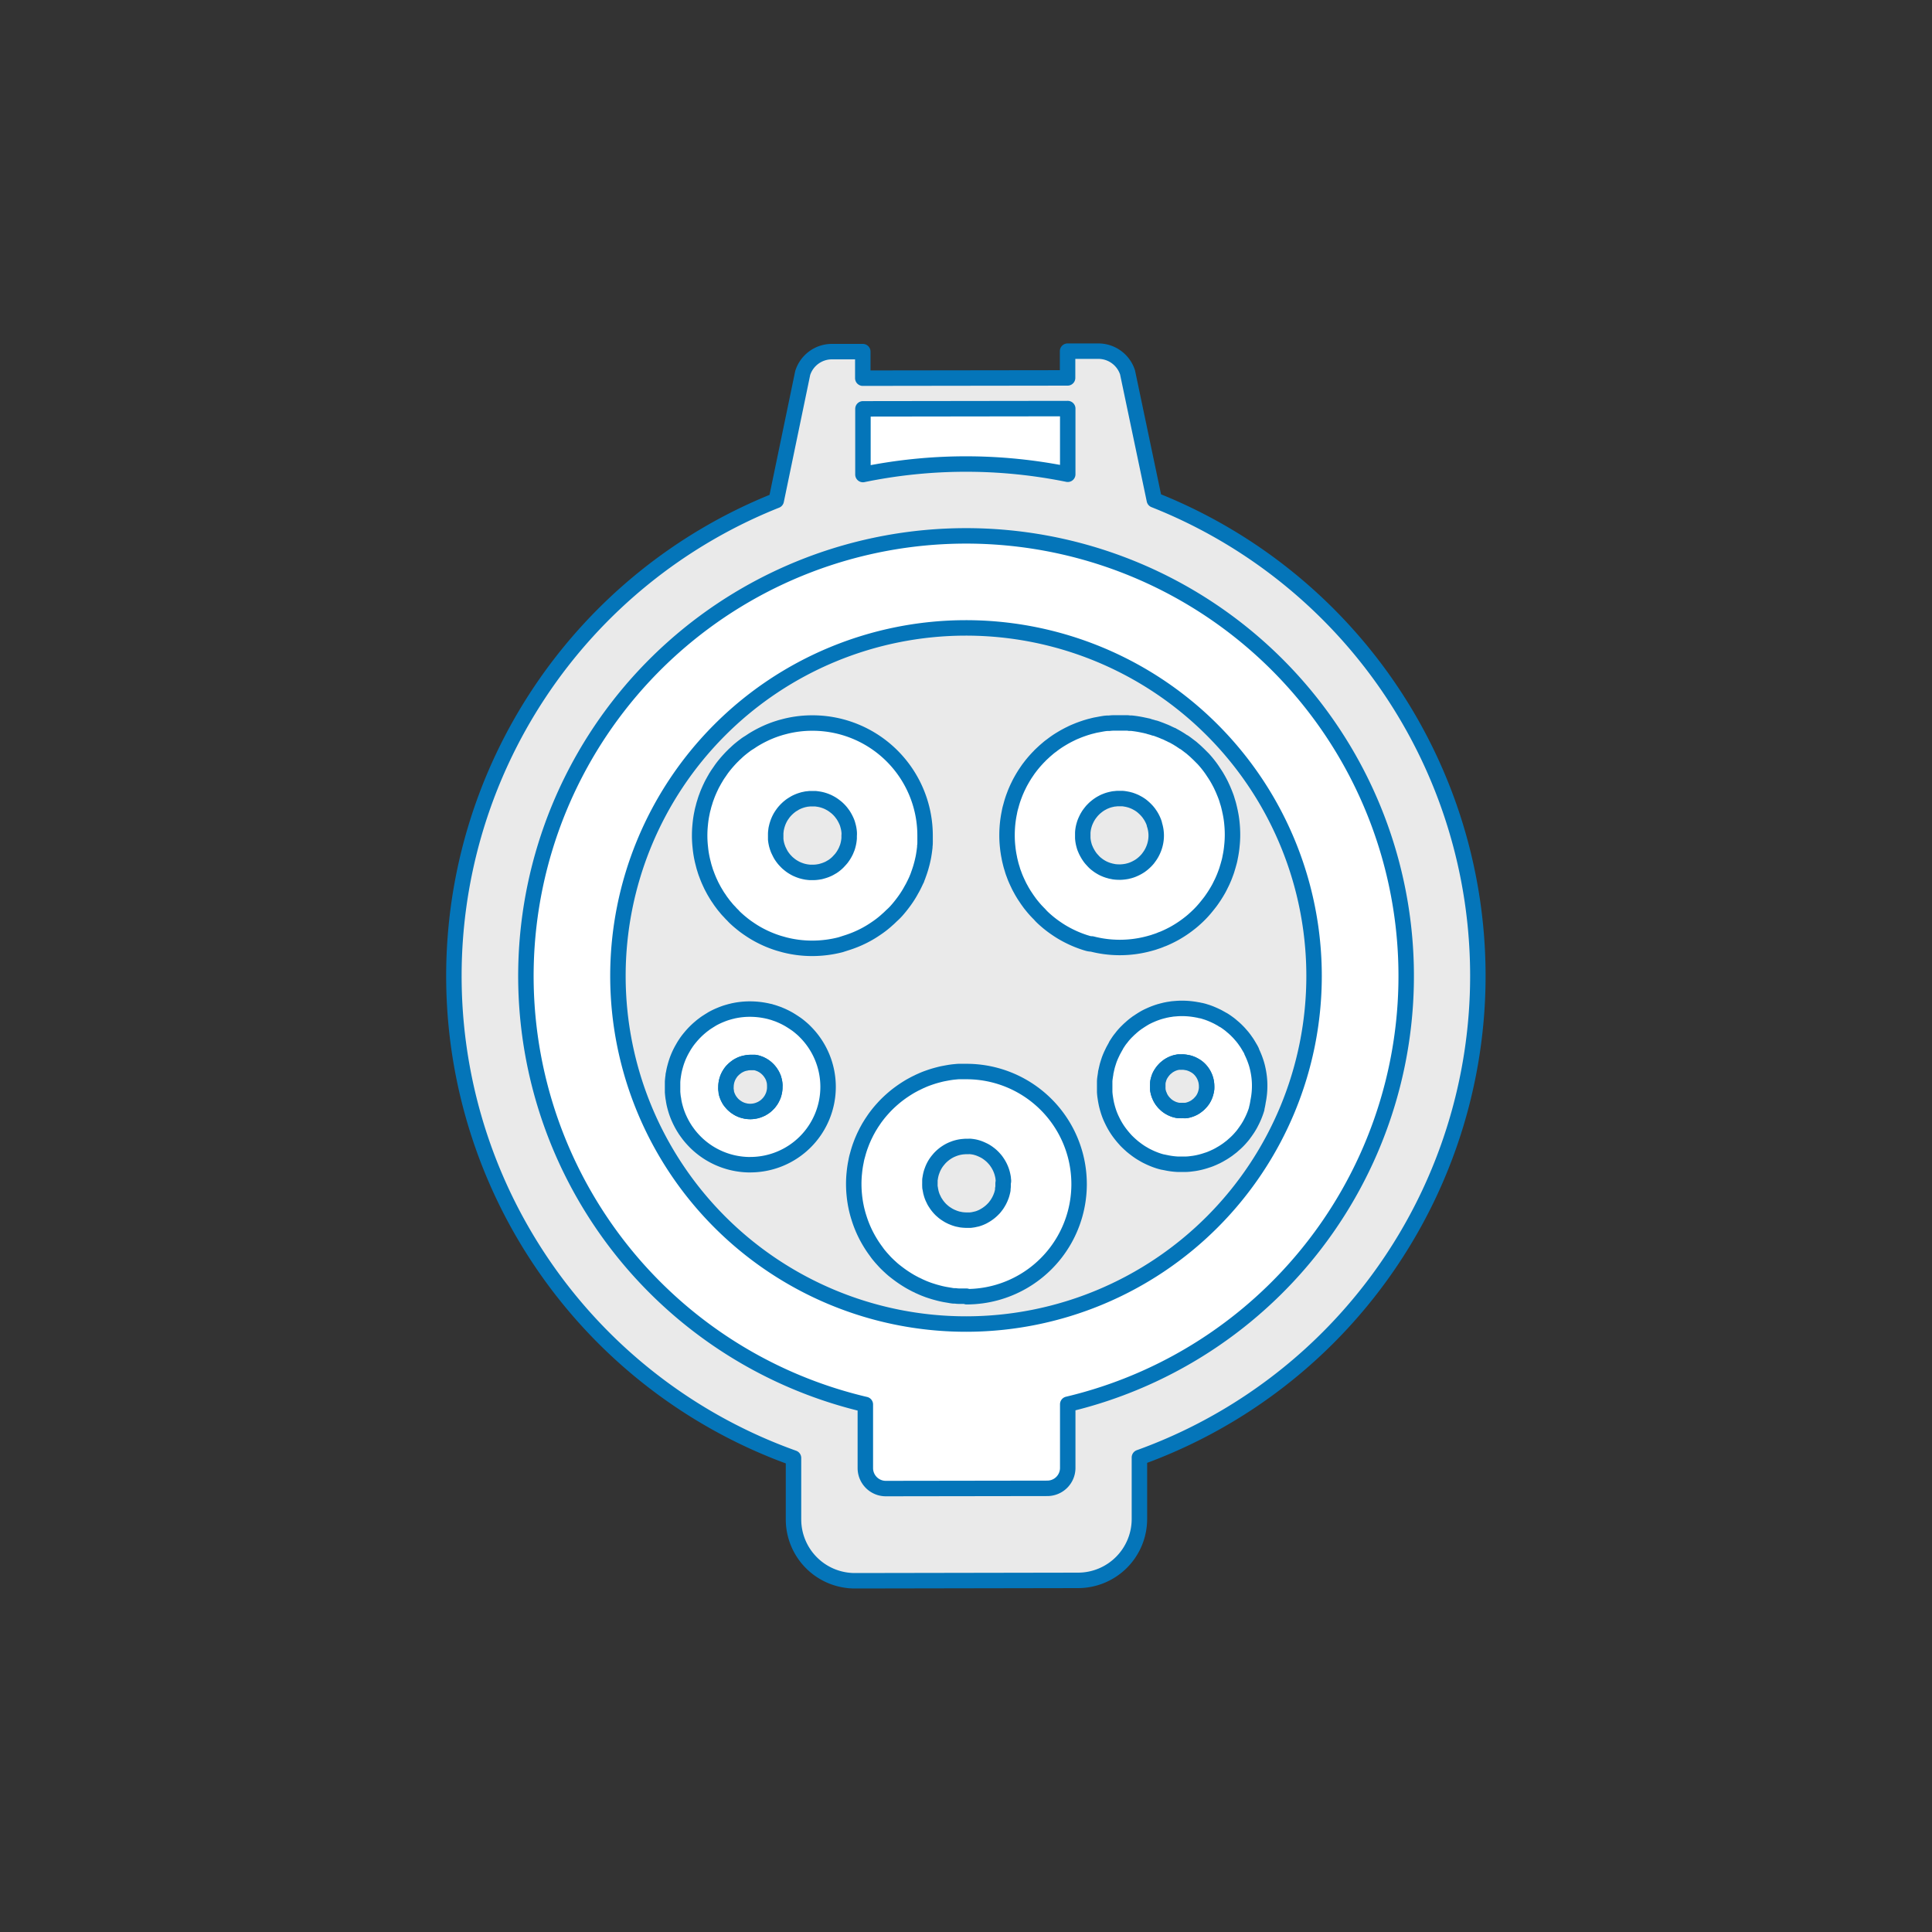
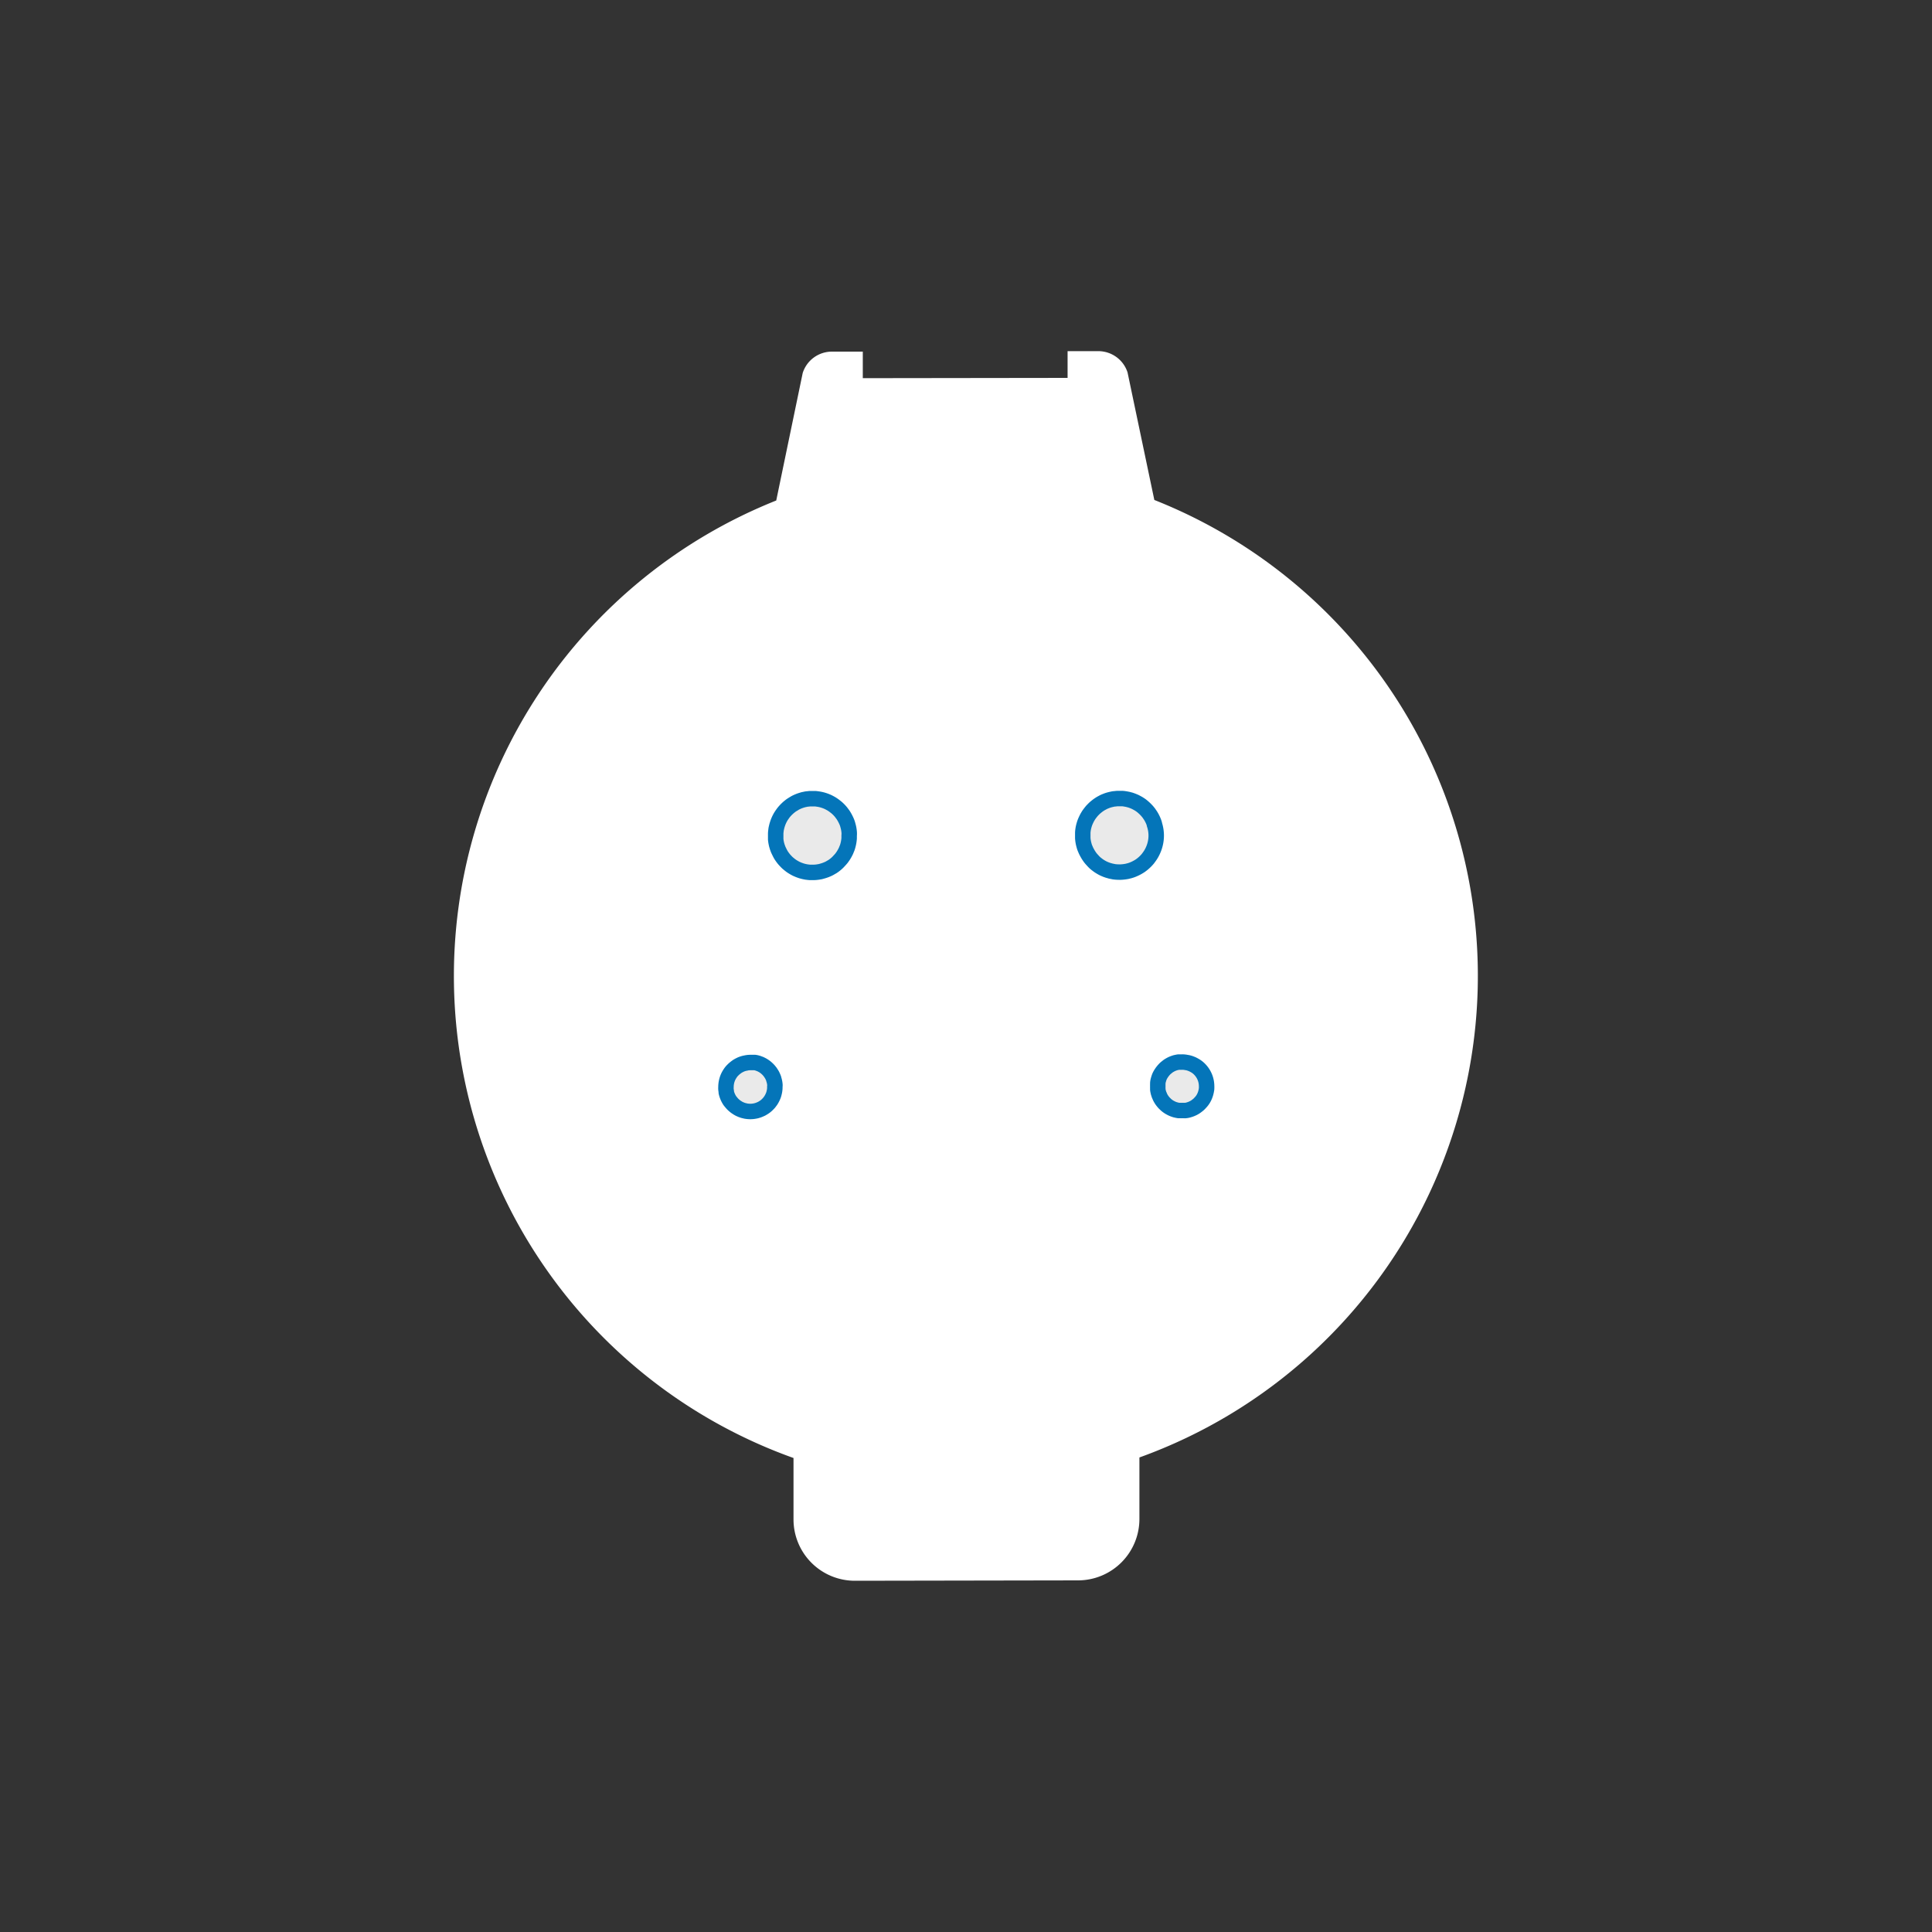
<svg xmlns="http://www.w3.org/2000/svg" id="Layer_1" data-name="Layer 1" viewBox="0 0 500 500">
  <rect x="0" y="0" width="500" height="500" fill="#333333" stroke="none" />
  <defs>
    <style>.cls-1{fill:#fff;}.cls-2{fill:#eaeaea;stroke:#0475b9;stroke-linecap:round;stroke-linejoin:round;stroke-width:4px;}</style>
  </defs>
  <title>ICON-AC-JJ1772</title>
  <path class="cls-1" d="M374.64,207.68a132.55,132.55,0,0,0-75.9-78.29l-6.93-33a7.94,7.94,0,0,0-7.57-5.51h-7.95V97.8l-53,.07V91h-8a7.93,7.93,0,0,0-7.55,5.53l-6.85,33a132.47,132.47,0,0,0,4.47,247.8l0,15.9a15.88,15.88,0,0,0,15.91,15.87L279,409a15.89,15.89,0,0,0,15.88-15.91l0-15.9A132.48,132.48,0,0,0,374.64,207.68Z" />
  <path class="cls-2" d="M200.52,281.28a2.55,2.55,0,0,1,0,.4,5.69,5.69,0,0,1-.19,1.19,4.54,4.54,0,0,1-.23.74c-.06.12-.11.25-.16.36l-.17.34-.23.4-.16.23-.33.44c-.12.13-.23.26-.37.39a5.27,5.27,0,0,1-.93.78,4.5,4.5,0,0,1-.41.25,2.27,2.27,0,0,1-.41.22l-.42.18a3.35,3.35,0,0,1-.56.19,1.47,1.47,0,0,1-.28.08,1.5,1.5,0,0,1-.29.06,5.88,5.88,0,0,1-1.2.12,6.67,6.67,0,0,1-1.19-.11l-.31-.08a1.84,1.84,0,0,1-.3-.07c-.18-.05-.36-.12-.53-.18l-.3-.13-.22-.1-.31-.17-.25-.16-.26-.17a2.34,2.34,0,0,1-.27-.2l-.19-.16a4.87,4.87,0,0,1-.61-.59,3.11,3.11,0,0,1-.23-.28A1.32,1.32,0,0,1,189,285a1.7,1.7,0,0,1-.26-.38,2.56,2.56,0,0,1-.22-.4,1.44,1.44,0,0,1-.16-.33,2.44,2.44,0,0,1-.14-.34,5.74,5.74,0,0,1-.26-.86c0-.06,0-.11,0-.18s-.06-.38-.08-.58a3.81,3.81,0,0,1,0-.59,6.47,6.47,0,0,1,.5-2.49,6.58,6.58,0,0,1,.59-1.07s0,0,0,0a5,5,0,0,1,.78-.93,4.11,4.11,0,0,1,.31-.29l.32-.26.34-.25a2.67,2.67,0,0,1,.36-.22,3,3,0,0,1,.4-.21,3.36,3.36,0,0,1,.43-.2,6.69,6.69,0,0,1,.9-.27c.15,0,.3-.07.46-.09a5.22,5.22,0,0,1,1-.08,2.82,2.82,0,0,1,.41,0h.14l.22,0a2,2,0,0,1,.34,0l.33.06h0l.25.07,0,0a2,2,0,0,1,.39.13l.39.14.29.14.29.15a7,7,0,0,1,.87.59c.13.11.26.22.39.35a4.17,4.17,0,0,1,.36.37,2,2,0,0,1,.23.28,2.92,2.92,0,0,1,.23.29c.06.1.12.2.19.3a3.62,3.62,0,0,1,.2.33,2.69,2.69,0,0,1,.17.34c.05.11.11.23.16.36a2.2,2.2,0,0,1,.13.36c0,.13.07.25.1.38a5.71,5.71,0,0,1,.2,1.18A2.75,2.75,0,0,1,200.52,281.28Z" />
  <path class="cls-2" d="M312.27,281.14a2.61,2.61,0,0,1,0,.4c0,.17,0,.34-.05.5a3.86,3.86,0,0,1-.09.49,6.2,6.2,0,0,1-.28.93c-.07.18-.15.36-.23.53l-.21.38a5.29,5.29,0,0,1-.77,1,4.59,4.59,0,0,1-.54.54c-.19.15-.39.31-.6.46a3.22,3.22,0,0,1-.39.25l-.31.17-.23.1a1.6,1.6,0,0,1-.3.13,2.6,2.6,0,0,1-.36.13l-.36.11a3.78,3.78,0,0,1-.76.14.84.84,0,0,1-.27,0,5.3,5.3,0,0,1-.57,0,5.12,5.12,0,0,1-.56,0l-.35,0a6.17,6.17,0,0,1-.77-.16.62.62,0,0,1-.23-.07,3,3,0,0,1-.42-.14c-.11-.05-.21-.08-.3-.13a.91.91,0,0,1-.22-.11,2.25,2.25,0,0,1-.31-.16,3.45,3.45,0,0,1-.41-.25,5.34,5.34,0,0,1-.93-.78,1.77,1.77,0,0,1-.27-.28,2.75,2.75,0,0,1-.22-.26,4.89,4.89,0,0,1-.5-.72,4.15,4.15,0,0,1-.32-.63c0-.08-.07-.18-.11-.26a1.38,1.38,0,0,1-.11-.3l-.09-.27a4.54,4.54,0,0,1-.12-.5,2.7,2.7,0,0,1-.07-.41.34.34,0,0,1,0-.1,1.37,1.37,0,0,1,0-.19,5.12,5.12,0,0,1,0-.56,5.54,5.54,0,0,1,0-.59l0-.24a3.91,3.91,0,0,1,.18-.89,1.05,1.05,0,0,1,.05-.19c.06-.19.13-.39.2-.58a6.2,6.2,0,0,1,.57-1,4.42,4.42,0,0,1,.35-.47c.1-.13.21-.25.32-.37a3.86,3.86,0,0,1,.51-.48l.3-.24a4,4,0,0,1,.7-.46,1.14,1.14,0,0,1,.22-.12,2.81,2.81,0,0,1,.35-.17c.13-.05.25-.11.39-.15s.23-.09.35-.12a1.46,1.46,0,0,1,.3-.07,6,6,0,0,1,.61-.12l.34,0h.15c.13,0,.26,0,.4,0a5.15,5.15,0,0,1,1,.09l.46.08a5.53,5.53,0,0,1,.9.28l.22.09a.81.81,0,0,1,.21.1,3.75,3.75,0,0,1,.4.21,5.48,5.48,0,0,1,1.33,1A6.27,6.27,0,0,1,312.27,281.14Z" />
-   <path class="cls-2" d="M259.6,306.29c0,.21,0,.41,0,.6s0,.44-.06.66,0,.24,0,.36-.07.36-.11.54-.07.28-.11.43a6.07,6.07,0,0,1-.3.88,5.65,5.65,0,0,1-.29.67,6,6,0,0,1-.38.71c-.09.17-.2.33-.3.49a3.18,3.18,0,0,1-.27.37c-.14.2-.29.39-.46.59s-.19.21-.3.31a3.64,3.64,0,0,1-.34.34c-.12.11-.23.22-.36.32a3.26,3.26,0,0,1-.36.29,8.5,8.5,0,0,1-1,.68l-.49.28a8.62,8.62,0,0,1-1,.44c-.22.09-.46.16-.69.23l-.08,0a2.22,2.22,0,0,1-.37.09,5.41,5.41,0,0,1-.58.12l-.58.08c-.25,0-.49,0-.74,0h-.48a11.61,11.61,0,0,1-1.21-.1l-.93-.19c-.31-.09-.61-.18-.9-.29l-.64-.26-.63-.31c-.26-.15-.53-.31-.78-.48a6.14,6.14,0,0,1-.64-.46.87.87,0,0,1-.1-.08l-.56-.49a10.09,10.09,0,0,1-1.17-1.37l-.36-.55a4,4,0,0,1-.34-.61l-.3-.62a8.22,8.22,0,0,1-.39-1.12l-.12-.44c0-.18-.07-.36-.1-.54s0-.23-.06-.36-.05-.42-.06-.65,0-.4,0-.6,0-.4,0-.6,0-.44.06-.66a9.75,9.75,0,0,1,.24-1.22,7.91,7.91,0,0,1,.3-.9,5.25,5.25,0,0,1,.22-.55c.07-.17.16-.35.25-.52a8.72,8.72,0,0,1,1.12-1.65,7.09,7.09,0,0,1,.58-.65q.31-.31.66-.6a.21.21,0,0,1,.08-.06,5.56,5.56,0,0,1,.67-.5,8.73,8.73,0,0,1,1.62-.88l.43-.17c.14-.05.29-.11.44-.15a8.9,8.9,0,0,1,1.86-.38l.73-.06h.49l.33,0a1.75,1.75,0,0,1,.4,0l.44.05.51.08a9.18,9.18,0,0,1,1.36.39c.22.09.43.17.64.27s.43.2.63.3a8.8,8.8,0,0,1,1.37.91,2.23,2.23,0,0,1,.24.19c.2.17.4.35.59.54s.41.44.61.67.37.48.54.73a9.48,9.48,0,0,1,1.31,2.85,10.56,10.56,0,0,1,.25,1.22c0,.23.05.45.06.67S259.6,306.09,259.6,306.29Z" />
  <path class="cls-2" d="M299.23,216.16a9.28,9.28,0,0,1-.43,2.85,9.61,9.61,0,0,1-.51,1.29,8.7,8.7,0,0,1-.86,1.44l-.36.49h0c-.2.24-.4.46-.61.67s-.44.42-.68.62-.43.34-.65.5a10.48,10.48,0,0,1-2.13,1.1c-.23.09-.44.15-.67.22l-.69.17a11.38,11.38,0,0,1-1.67.19h-.25a10.74,10.74,0,0,1-1.4-.09l-.78-.16a.84.84,0,0,1-.26-.07l-.51-.14-.49-.17c-.24-.1-.47-.19-.7-.3s-.37-.19-.55-.29l-.51-.31c-.21-.14-.42-.29-.62-.45a5.7,5.7,0,0,1-.55-.45l0,0c-.17-.16-.33-.32-.47-.48s-.32-.34-.47-.52a5.56,5.56,0,0,1-.42-.54c-.13-.19-.26-.38-.38-.58s-.21-.36-.31-.55A6.28,6.28,0,0,1,281,220l-.23-.54a4.92,4.92,0,0,1-.21-.65,9,9,0,0,1-.34-1.94c0-.23,0-.45,0-.68s0-.46,0-.68a8.65,8.65,0,0,1,.33-1.93,7.62,7.62,0,0,1,.44-1.21c.08-.19.18-.38.27-.57s.2-.37.31-.55a4.84,4.84,0,0,1,.38-.58l.2-.27.39-.49c.14-.16.29-.31.44-.46a6,6,0,0,1,.45-.43l.49-.4a10.19,10.19,0,0,1,1.05-.71l.56-.3a4.91,4.91,0,0,1,.57-.25c.17-.08.36-.14.54-.21a11.28,11.28,0,0,1,1.27-.33,3.55,3.55,0,0,1,.47-.08c.25,0,.49-.06.73-.07s.41,0,.61,0,.49,0,.73,0,.48.05.72.08l.7.13.68.18a12.08,12.08,0,0,1,1.3.51l.58.31c.21.11.41.25.62.38a7.61,7.61,0,0,1,.72.55h0c.23.2.45.4.66.61s.38.39.55.59l.36.45,0,0,.22.33a4.51,4.51,0,0,1,.35.54,5.7,5.7,0,0,1,.32.6,2.59,2.59,0,0,1,.14.29,6.85,6.85,0,0,1,.38,1,.61.61,0,0,1,0,.11A9.16,9.16,0,0,1,299.23,216.16Z" />
  <path class="cls-2" d="M219.76,216.26c0,.24,0,.46,0,.68a9.49,9.49,0,0,1-.34,1.94,5.62,5.62,0,0,1-.2.62s0,0,0,0c-.08.18-.15.36-.22.54s-.18.4-.28.58a6,6,0,0,1-.31.55,5.25,5.25,0,0,1-.38.58,4.26,4.26,0,0,1-.41.54c-.15.18-.31.35-.47.52a7.62,7.62,0,0,1-1.07,1c-.2.16-.41.31-.62.45l0,0-.49.28a5.86,5.86,0,0,1-.55.3c-.22.11-.46.2-.7.3l-.49.17-.51.15-.4.11-.64.11a9.14,9.14,0,0,1-1.4.1h-.48c-.32,0-.64-.05-1-.09a10.93,10.93,0,0,1-1.4-.32l-.65-.23-.65-.28c-.2-.1-.42-.21-.61-.33a7.86,7.86,0,0,1-1.14-.77l-.52-.43h0c-.17-.16-.33-.32-.49-.49s-.31-.33-.46-.51a11.33,11.33,0,0,1-.8-1.12,21.22,21.22,0,0,1-.62-1.23,3.34,3.34,0,0,1-.17-.44,2.72,2.72,0,0,1-.15-.43c-.05-.15-.1-.31-.14-.46s-.14-.61-.19-.93l-.06-.48c0-.15,0-.31,0-.48s0-.32,0-.49v-.24c0-.09,0-.17,0-.25,0-.33.05-.65.09-1s.09-.48.14-.71a7,7,0,0,1,.19-.69,9.1,9.1,0,0,1,.71-1.7,3.81,3.81,0,0,1,.23-.4c.09-.14.16-.27.26-.4l.26-.37c.15-.2.3-.39.47-.58s.27-.3.42-.45l.41-.39c.15-.13.3-.26.45-.37a4.83,4.83,0,0,1,.45-.34l.48-.31c.09,0,.17-.11.26-.15l.25-.15a9.78,9.78,0,0,1,1.6-.66l.46-.14.58-.12a3.69,3.69,0,0,1,.46-.08c.25,0,.49-.06.74-.07l.6,0,.61,0c.24,0,.48.05.73.08l.46.07a9.59,9.59,0,0,1,2.39.79l.56.3a8.8,8.8,0,0,1,1.05.71c.16.13.33.25.49.39s.32.29.46.43a8.18,8.18,0,0,1,.83.95,2.34,2.34,0,0,0,.2.27,4.84,4.84,0,0,1,.38.58c.11.18.21.36.31.55s.19.38.28.57a6.45,6.45,0,0,1,.43,1.21,8.66,8.66,0,0,1,.34,1.93A4.92,4.92,0,0,1,219.76,216.26Z" />
-   <path class="cls-2" d="M374.64,207.68a132.55,132.55,0,0,0-75.9-78.29l-6.93-33a7.94,7.94,0,0,0-7.57-5.51h-7.95V97.8l-53,.07V91h-8a7.93,7.93,0,0,0-7.55,5.53l-6.85,33a132.47,132.47,0,0,0,4.47,247.8l0,15.9a15.88,15.88,0,0,0,15.91,15.87L279,409a15.89,15.89,0,0,0,15.88-15.91l0-15.9A132.48,132.48,0,0,0,374.64,207.68ZM223.33,105.81l53-.07,0,17a132.2,132.2,0,0,0-53,.07Zm53,257.61,0,16.45a5.29,5.29,0,0,1-5.29,5.31l-41.78.06a5.3,5.3,0,0,1-5.31-5.3l0-16.46a113.91,113.91,0,1,1,52.38-.06Z" />
-   <path class="cls-2" d="M249.89,162.5a90.08,90.08,0,1,0,90.19,90A90.09,90.09,0,0,0,249.89,162.5ZM194.18,301.43a20.12,20.12,0,0,1-14.24-5.88c-.45-.46-.89-.93-1.3-1.43-.15-.18-.3-.36-.44-.55s-.26-.35-.39-.53-.34-.47-.5-.71l-.2-.33c-.15-.22-.28-.45-.41-.67l-.33-.59-.28-.56c-.1-.18-.18-.37-.27-.57-.21-.44-.4-.91-.57-1.37-.23-.62-.42-1.25-.59-1.9a15.32,15.32,0,0,1-.35-1.69c0-.14-.05-.3-.08-.46-.08-.52-.13-1.05-.17-1.58,0-.14,0-.29,0-.44s0-.57,0-.86,0-.57,0-.86c0-.14,0-.29,0-.43a13.87,13.87,0,0,1,.17-1.58c0-.16,0-.32.07-.47a15.64,15.64,0,0,1,.35-1.68c.17-.65.36-1.29.58-1.9a18.91,18.91,0,0,1,1.48-3.15q.28-.51.6-1a2.61,2.61,0,0,0,.2-.3,16.76,16.76,0,0,1,1.1-1.45,20,20,0,0,1,2.72-2.73h0c.3-.26.62-.5.95-.74a4,4,0,0,1,.49-.35q.25-.18.51-.33c.34-.23.69-.43,1-.63a19.36,19.36,0,0,1,2.2-1.06c.36-.15.73-.29,1.1-.42s.75-.24,1.15-.35a6.25,6.25,0,0,1,.62-.16c.22-.06.45-.12.67-.16a20.11,20.11,0,0,1,4.06-.41,20.86,20.86,0,0,1,4.06.4c.32.06.65.14,1,.22.15,0,.28.08.42.12a10.74,10.74,0,0,1,1.1.34l.55.19a4.87,4.87,0,0,1,.53.21,20,20,0,0,1,2.19,1.05c.18.1.36.2.53.31s.34.2.51.32c.34.21.66.43,1,.66s.67.49,1,.76c.49.41,1,.84,1.43,1.3a20.14,20.14,0,0,1-14.2,34.39Zm23.35-56.93a29.64,29.64,0,0,1-7.28.93,28.84,28.84,0,0,1-7.29-.92l-1.38-.39a28.65,28.65,0,0,1-5.23-2.2,25.44,25.44,0,0,1-2.39-1.46h0a24.11,24.11,0,0,1-2.24-1.67c-.37-.3-.72-.6-1.07-.92s-.68-.62-1-1a9.42,9.42,0,0,1-.82-.86l-.19-.19a11.75,11.75,0,0,1-.87-1,12.71,12.71,0,0,1-.87-1.1,13.21,13.21,0,0,1-.81-1.15,11.86,11.86,0,0,1-.69-1.05,1.28,1.28,0,0,1-.15-.25c-.22-.36-.44-.72-.63-1.09s-.46-.84-.65-1.26-.4-.85-.58-1.28-.36-.88-.52-1.33a13.42,13.42,0,0,1-.46-1.35,14.26,14.26,0,0,1-.39-1.38,25.58,25.58,0,0,1-.78-4.31,26.51,26.51,0,0,1-.17-3,26.79,26.79,0,0,1,.16-3,24.84,24.84,0,0,1,.44-2.89A13.14,13.14,0,0,1,182,209a12.81,12.81,0,0,1,.39-1.38,13.53,13.53,0,0,1,.45-1.36c.16-.44.33-.89.52-1.33s.37-.85.58-1.28a13.68,13.68,0,0,1,.65-1.26c.19-.36.4-.73.62-1.08,0-.09.1-.17.15-.26.21-.36.44-.71.69-1.06s.52-.77.8-1.15h0c.55-.74,1.16-1.46,1.78-2.15.35-.38.71-.77,1.09-1.13a7.11,7.11,0,0,1,.63-.6c.42-.41.85-.8,1.31-1.17s.71-.57,1.08-.84l.06-.05c.31-.24.63-.46,1-.68s.88-.59,1.33-.86c.81-.49,1.63-.94,2.48-1.35a27.89,27.89,0,0,1,3.71-1.49l.7-.22.52-.14.61-.16a28.63,28.63,0,0,1,7.09-.88,29.13,29.13,0,0,1,29.17,29.1c0,.46,0,.92,0,1.37a1.11,1.11,0,0,1,0,.26c0,.38,0,.76-.07,1.13l0,.32c-.06.45-.11.91-.18,1.36s-.15,1-.25,1.44-.2.94-.33,1.41-.24.92-.39,1.38-.29.91-.46,1.35a12.38,12.38,0,0,1-.46,1.2c0,.07,0,.13-.07.19-.15.34-.31.68-.47,1a2.69,2.69,0,0,1-.19.38c-.16.35-.34.69-.52,1s-.47.86-.73,1.28a25.52,25.52,0,0,1-1.57,2.32c-.56.75-1.15,1.48-1.77,2.17-.31.34-.64.68-1,1s-.7.69-1.06,1-.66.6-1,.88a24.82,24.82,0,0,1-2.25,1.68,27.84,27.84,0,0,1-2.39,1.47,28.69,28.69,0,0,1-5.23,2.21Zm32.58,90.95c-.4,0-.8,0-1.18,0a4.12,4.12,0,0,1-.51,0c-.36,0-.72,0-1.07-.07l-.32,0c-.45,0-.91-.1-1.37-.18s-.95-.15-1.43-.25-.94-.2-1.41-.33-.92-.24-1.38-.39-.91-.28-1.36-.45-.8-.3-1.2-.47l-.41-.18-.6-.27a.4.4,0,0,1-.17-.09l-.52-.25a.51.51,0,0,1-.17-.07l-.8-.42c-.41-.22-.82-.45-1.22-.7-.79-.48-1.57-1-2.32-1.56-.45-.33-.88-.67-1.3-1-.22-.18-.44-.37-.67-.58a2.44,2.44,0,0,1-.29-.27c-.32-.27-.62-.57-.92-.86s-.59-.6-.87-.92a2.35,2.35,0,0,1-.26-.29,8.85,8.85,0,0,1-.59-.67c-.36-.41-.7-.85-1-1.29a27.76,27.76,0,0,1-1.57-2.32,28.44,28.44,0,0,1-2.91-6.45c-.15-.45-.28-.91-.4-1.37s-.24-.94-.33-1.41a27.78,27.78,0,0,1-.45-2.9,29.12,29.12,0,0,1-.16-3,26.79,26.79,0,0,1,.16-3,25.51,25.51,0,0,1,.44-2.89c.08-.48.2-1,.32-1.41s.25-.93.39-1.38.29-.91.46-1.36.33-.89.52-1.33.37-.86.58-1.28.41-.85.64-1.26.34-.63.53-.94c.08-.13.16-.27.25-.4.21-.36.44-.71.68-1.06s.52-.78.81-1.15h0a27.79,27.79,0,0,1,1.78-2.15c.62-.69,1.28-1.35,2-2s1.42-1.23,2.16-1.78,1.52-1.08,2.32-1.57c.4-.25.8-.48,1.22-.7.26-.15.53-.28.79-.42a.61.61,0,0,1,.17-.07c.17-.1.34-.17.52-.26a.65.65,0,0,1,.17-.08,5.28,5.28,0,0,1,.6-.27,3.89,3.89,0,0,1,.42-.19c.39-.17.79-.33,1.19-.47s.91-.32,1.36-.46.92-.27,1.38-.39.93-.24,1.41-.33,1-.19,1.43-.26.91-.14,1.37-.18.75-.08,1.13-.09l.71,0h.06c.38,0,.78,0,1.17,0a29.14,29.14,0,1,1,.08,58.28Zm31-91.43a28.65,28.65,0,0,1-5.23-2.2,25.59,25.59,0,0,1-2.4-1.46h0a27.69,27.69,0,0,1-2.24-1.67c-.36-.3-.71-.6-1.06-.92s-.68-.63-1-1-.52-.51-.74-.78a3.44,3.44,0,0,1-.27-.27c-.3-.33-.6-.67-.87-1s-.6-.72-.87-1.1-.55-.75-.81-1.15-.47-.69-.69-1.05l-.15-.25c-.22-.36-.43-.72-.62-1.09a13.68,13.68,0,0,1-.65-1.26c-.21-.43-.4-.85-.59-1.28s-.36-.88-.52-1.33a11.25,11.25,0,0,1-.45-1.35c-.15-.46-.29-.92-.4-1.38s-.23-.91-.32-1.38a.09.09,0,0,1,0-.05,25,25,0,0,1-.45-2.88,26.53,26.53,0,0,1-.16-3,29.44,29.44,0,0,1,.15-3,27.19,27.19,0,0,1,.45-2.89c.08-.48.2-1,.32-1.41s.25-.93.39-1.38.29-.91.46-1.36.33-.89.52-1.33.37-.86.58-1.28.41-.85.64-1.26.35-.63.54-.94a4.23,4.23,0,0,1,.24-.4c.21-.36.44-.71.68-1.06s.52-.78.81-1.15h0a27.79,27.79,0,0,1,1.78-2.15c.27-.3.55-.6.83-.87a2.5,2.5,0,0,1,.32-.33c.19-.19.37-.36.56-.53l.47-.44.85-.73a10.71,10.71,0,0,1,.92-.71,22.6,22.6,0,0,1,2.5-1.72c.8-.49,1.63-.94,2.48-1.35a15.55,15.55,0,0,1,1.5-.67c.31-.14.63-.26.95-.38s.87-.31,1.32-.46q.3-.1.6-.18c.19-.07.4-.12.6-.18l.57-.14c.4-.11.82-.21,1.23-.28s.93-.18,1.41-.26.76-.12,1.16-.15a4.23,4.23,0,0,1,.5,0H287a12.07,12.07,0,0,1,1.22-.09c.5,0,1,0,1.49,0s1,0,1.5,0,.72,0,1.07.07l.55,0a28.43,28.43,0,0,1,3.09.5l.54.11.34.09c.21,0,.42.1.63.17s.53.14.8.22l.51.17.14,0c.29.09.57.19.86.3s.85.31,1.28.5a2.83,2.83,0,0,1,.36.16l.06,0,.45.2c.18.08.37.17.55.27a8.43,8.43,0,0,1,.8.39l.05,0,.05,0h0l.18.11c.24.13.47.25.7.39a9.54,9.54,0,0,1,.83.49c.21.12.42.25.62.39s.42.27.62.42a.13.13,0,0,1,.07,0c.26.17.52.36.76.54s.65.5,1,.76a5.37,5.37,0,0,1,.53.44c.34.29.68.58,1,.89s.47.44.71.68.65.66,1,1a26.28,26.28,0,0,1,1.79,2.16c.28.38.55.76.8,1.15s.48.7.69,1.06a2.65,2.65,0,0,1,.26.42c.18.3.36.61.52.91s.46.84.65,1.26.4.85.58,1.29.37.88.53,1.32a11.39,11.39,0,0,1,.45,1.36c.15.45.29.91.4,1.38s.2.79.27,1.19a1.59,1.59,0,0,1,.08.35,25.17,25.17,0,0,1,.43,2.76,29.28,29.28,0,0,1,.16,3,26.66,26.66,0,0,1-.16,3,25.17,25.17,0,0,1-.44,2.89c-.08.48-.2,1-.32,1.42s-.25.92-.4,1.37a12.74,12.74,0,0,1-.45,1.36c-.14.4-.3.8-.45,1.18l-.07.15c-.18.43-.37.87-.58,1.28s-.41.85-.64,1.27-.41.73-.63,1.09a1.2,1.2,0,0,1-.15.24c-.21.36-.44.71-.68,1.06s-.52.78-.81,1.15-.55.71-.84,1.06a25.19,25.19,0,0,1-2.79,3c-.13.12-.26.25-.39.35-.26.25-.52.47-.79.69a29.89,29.89,0,0,1-4.64,3.15c-.77.41-1.56.8-2.37,1.15-.21.09-.44.19-.66.26s-.42.18-.64.26c-.38.15-.75.27-1.13.39q-.31.12-.63.21l-.74.21-.76.2a28.93,28.93,0,0,1-14.24-.06C282,244.29,281.53,244.16,281.07,244Zm44.14,42.91a20.46,20.46,0,0,1-1.58,3.79c-.14.28-.29.54-.45.8l-.06.09a6.05,6.05,0,0,1-.4.63c-.32.49-.66.95-1,1.41-.17.22-.35.44-.54.65a16.75,16.75,0,0,1-2,2,7.79,7.79,0,0,1-.77.65l-.77.59L317,298c-.35.23-.72.46-1.09.66a9.37,9.37,0,0,1-.83.46,4,4,0,0,1-.51.25l-.53.25-.45.19c-.17.07-.34.15-.52.21a6.78,6.78,0,0,1-.68.23,19,19,0,0,1-3.4.85l-.56.07a12.46,12.46,0,0,1-1.37.13c-.37,0-.75,0-1.13,0h-.77l-.47,0a18.76,18.76,0,0,1-3-.41,6,6,0,0,1-.61-.13.3.3,0,0,1-.11,0c-.34-.08-.68-.17-1-.27a19.86,19.86,0,0,1-3-1.22,10.94,10.94,0,0,1-1-.54l-.24-.14c-.34-.19-.68-.41-1-.63s-.63-.44-.93-.68a10.72,10.72,0,0,1-.84-.67.13.13,0,0,1-.08-.07s0,0,0,0c-.27-.23-.55-.48-.82-.74s-.28-.26-.41-.4a3.87,3.87,0,0,1-.4-.42,22.89,22.89,0,0,1-1.48-1.78,18.67,18.67,0,0,1-1.92-3.18,17.79,17.79,0,0,1-.78-1.8c-.22-.62-.42-1.26-.58-1.9-.09-.32-.16-.64-.23-1s-.09-.47-.13-.72-.05-.31-.07-.46a13.87,13.87,0,0,1-.17-1.58c0-.14,0-.29,0-.44s0-.57,0-.86,0-.57,0-.86c0-.14,0-.29,0-.43,0-.53.09-1.06.17-1.58a3.55,3.55,0,0,1,.08-.47q0-.36.12-.72c.06-.33.14-.65.22-1s.17-.65.28-1,.2-.63.3-.93a19.35,19.35,0,0,1,.78-1.81c.13-.29.28-.58.44-.87s.37-.67.56-1a.13.13,0,0,1,0-.06c.2-.33.42-.64.65-1a9.85,9.85,0,0,1,.67-.89l.33-.43a16.58,16.58,0,0,1,1.21-1.32,1.26,1.26,0,0,0,.2-.2l.21-.2c.14-.14.28-.26.43-.39.38-.35.77-.68,1.18-1l.33-.24a3.46,3.46,0,0,1,.46-.32l.44-.3.36-.23c.34-.22.68-.42,1-.61.56-.31,1.15-.58,1.75-.84a19.25,19.25,0,0,1,1.84-.68,3.66,3.66,0,0,1,.44-.13l.43-.12.33-.08h0c.25-.06.49-.13.73-.17s.5-.11.76-.14h0l.36-.05a5.67,5.67,0,0,1,.72-.1l.73-.06q.73-.06,1.47-.06a21,21,0,0,1,4.07.4H310a5,5,0,0,1,.67.16l.13,0,.4.1a4.43,4.43,0,0,1,.43.12l.83.26a21.57,21.57,0,0,1,2.37,1,2.69,2.69,0,0,1,.38.19c.13.06.24.13.37.2l.47.26a3.58,3.58,0,0,1,.46.29h0a.1.1,0,0,1,.07,0l.3.19c.29.19.59.39.88.61l.33.24c.2.15.4.31.59.48s.45.37.66.56a1.14,1.14,0,0,1,.16.15c.19.17.37.33.54.51l.2.2c.15.15.31.31.46.48s.41.46.6.69a5.17,5.17,0,0,1,.42.51c.22.26.42.55.62.84s.28.38.4.58c.31.48.6,1,.88,1.46.1.19.21.39.31.61a.36.36,0,0,1,0,.09c.07.15.15.3.21.45a21,21,0,0,1,.94,2.4,17.61,17.61,0,0,1,.5,1.93,19.49,19.49,0,0,1,.42,4.06,20.11,20.11,0,0,1-.41,4.06A16.58,16.58,0,0,1,325.21,286.93Z" />
-   <path class="cls-2" d="M200.5,280.87a2.75,2.75,0,0,1,0,.41,2.55,2.55,0,0,1,0,.4,5.69,5.69,0,0,1-.19,1.19,4.54,4.54,0,0,1-.23.74c-.06.12-.11.25-.16.36l-.17.34-.23.4-.16.23-.33.44c-.12.13-.23.26-.37.39a5.27,5.27,0,0,1-.93.78,4.5,4.5,0,0,1-.41.25,2.27,2.27,0,0,1-.41.22l-.42.18a3.35,3.35,0,0,1-.56.19,1.47,1.47,0,0,1-.28.08,1.5,1.5,0,0,1-.29.06,5.88,5.88,0,0,1-1.2.12,6.67,6.67,0,0,1-1.19-.11l-.31-.08a1.84,1.84,0,0,1-.3-.07c-.18-.05-.36-.12-.53-.18l-.3-.13-.22-.1-.31-.17-.25-.16-.26-.17a2.34,2.34,0,0,1-.27-.2l-.19-.16a4.87,4.87,0,0,1-.61-.59,3.11,3.11,0,0,1-.23-.28A1.32,1.32,0,0,1,189,285a1.7,1.7,0,0,1-.26-.38,2.56,2.56,0,0,1-.22-.4,1.44,1.44,0,0,1-.16-.33,2.44,2.44,0,0,1-.14-.34,5.74,5.74,0,0,1-.26-.86c0-.06,0-.11,0-.18s-.06-.38-.08-.58a3.81,3.81,0,0,1,0-.59,6.47,6.47,0,0,1,.5-2.49,6.58,6.58,0,0,1,.59-1.07s0,0,0,0a5,5,0,0,1,.78-.93,4.11,4.11,0,0,1,.31-.29l.32-.26.34-.25a2.67,2.67,0,0,1,.36-.22,3,3,0,0,1,.4-.21,3.36,3.36,0,0,1,.43-.2,6.69,6.69,0,0,1,.9-.27c.15,0,.3-.07.46-.09a5.22,5.22,0,0,1,1-.08,2.82,2.82,0,0,1,.41,0h.14l.22,0a2,2,0,0,1,.34,0l.33.06h0l.25.07,0,0a2,2,0,0,1,.39.13l.39.14.29.14.29.15a7,7,0,0,1,.87.59c.13.11.26.22.39.35a4.17,4.17,0,0,1,.36.37,2,2,0,0,1,.23.28,2.92,2.92,0,0,1,.23.29c.06.1.12.2.19.3a3.62,3.62,0,0,1,.2.33,2.69,2.69,0,0,1,.17.34c.05.11.11.23.16.36a2.2,2.2,0,0,1,.13.36c0,.13.07.25.1.38A5.71,5.71,0,0,1,200.5,280.87Z" />
-   <path class="cls-2" d="M310.4,276.65a6.27,6.27,0,0,1,1.87,4.49,2.61,2.61,0,0,1,0,.4c0,.17,0,.34-.05.5a3.86,3.86,0,0,1-.09.49,6.2,6.2,0,0,1-.28.93c-.07.18-.15.36-.23.53l-.21.38a5.29,5.29,0,0,1-.77,1,4.59,4.59,0,0,1-.54.54c-.19.15-.39.31-.6.46a3.22,3.22,0,0,1-.39.25l-.31.17-.23.1a1.6,1.6,0,0,1-.3.13,2.6,2.6,0,0,1-.36.13l-.36.11a3.78,3.78,0,0,1-.76.14.84.84,0,0,1-.27,0,5.3,5.3,0,0,1-.57,0,5.12,5.12,0,0,1-.56,0l-.35,0a6.17,6.17,0,0,1-.77-.16.62.62,0,0,1-.23-.07,3,3,0,0,1-.42-.14c-.11-.05-.21-.08-.3-.13a.91.91,0,0,1-.22-.11,2.25,2.25,0,0,1-.31-.16,3.45,3.45,0,0,1-.41-.25,5.34,5.34,0,0,1-.93-.78,1.77,1.77,0,0,1-.27-.28,2.75,2.75,0,0,1-.22-.26,4.89,4.89,0,0,1-.5-.72,4.15,4.15,0,0,1-.32-.63c0-.08-.07-.18-.11-.26a1.38,1.38,0,0,1-.11-.3l-.09-.27a4.54,4.54,0,0,1-.12-.5,2.7,2.7,0,0,1-.07-.41.34.34,0,0,1,0-.1,1.37,1.37,0,0,1,0-.19,5.12,5.12,0,0,1,0-.56,5.54,5.54,0,0,1,0-.59l0-.24a3.91,3.91,0,0,1,.18-.89,1.05,1.05,0,0,1,.05-.19c.06-.19.13-.39.2-.58a6.2,6.2,0,0,1,.57-1,4.42,4.42,0,0,1,.35-.47c.1-.13.21-.25.32-.37a3.86,3.86,0,0,1,.51-.48l.3-.24a4,4,0,0,1,.7-.46,1.14,1.14,0,0,1,.22-.12,2.81,2.81,0,0,1,.35-.17c.13-.05.25-.11.39-.15s.23-.09.35-.12a1.46,1.46,0,0,1,.3-.07,6,6,0,0,1,.61-.12l.34,0h.15c.13,0,.26,0,.4,0a5.15,5.15,0,0,1,1,.09l.46.08a5.53,5.53,0,0,1,.9.28l.22.09a.81.81,0,0,1,.21.1,3.75,3.75,0,0,1,.4.21A5.48,5.48,0,0,1,310.4,276.65Z" />
</svg>